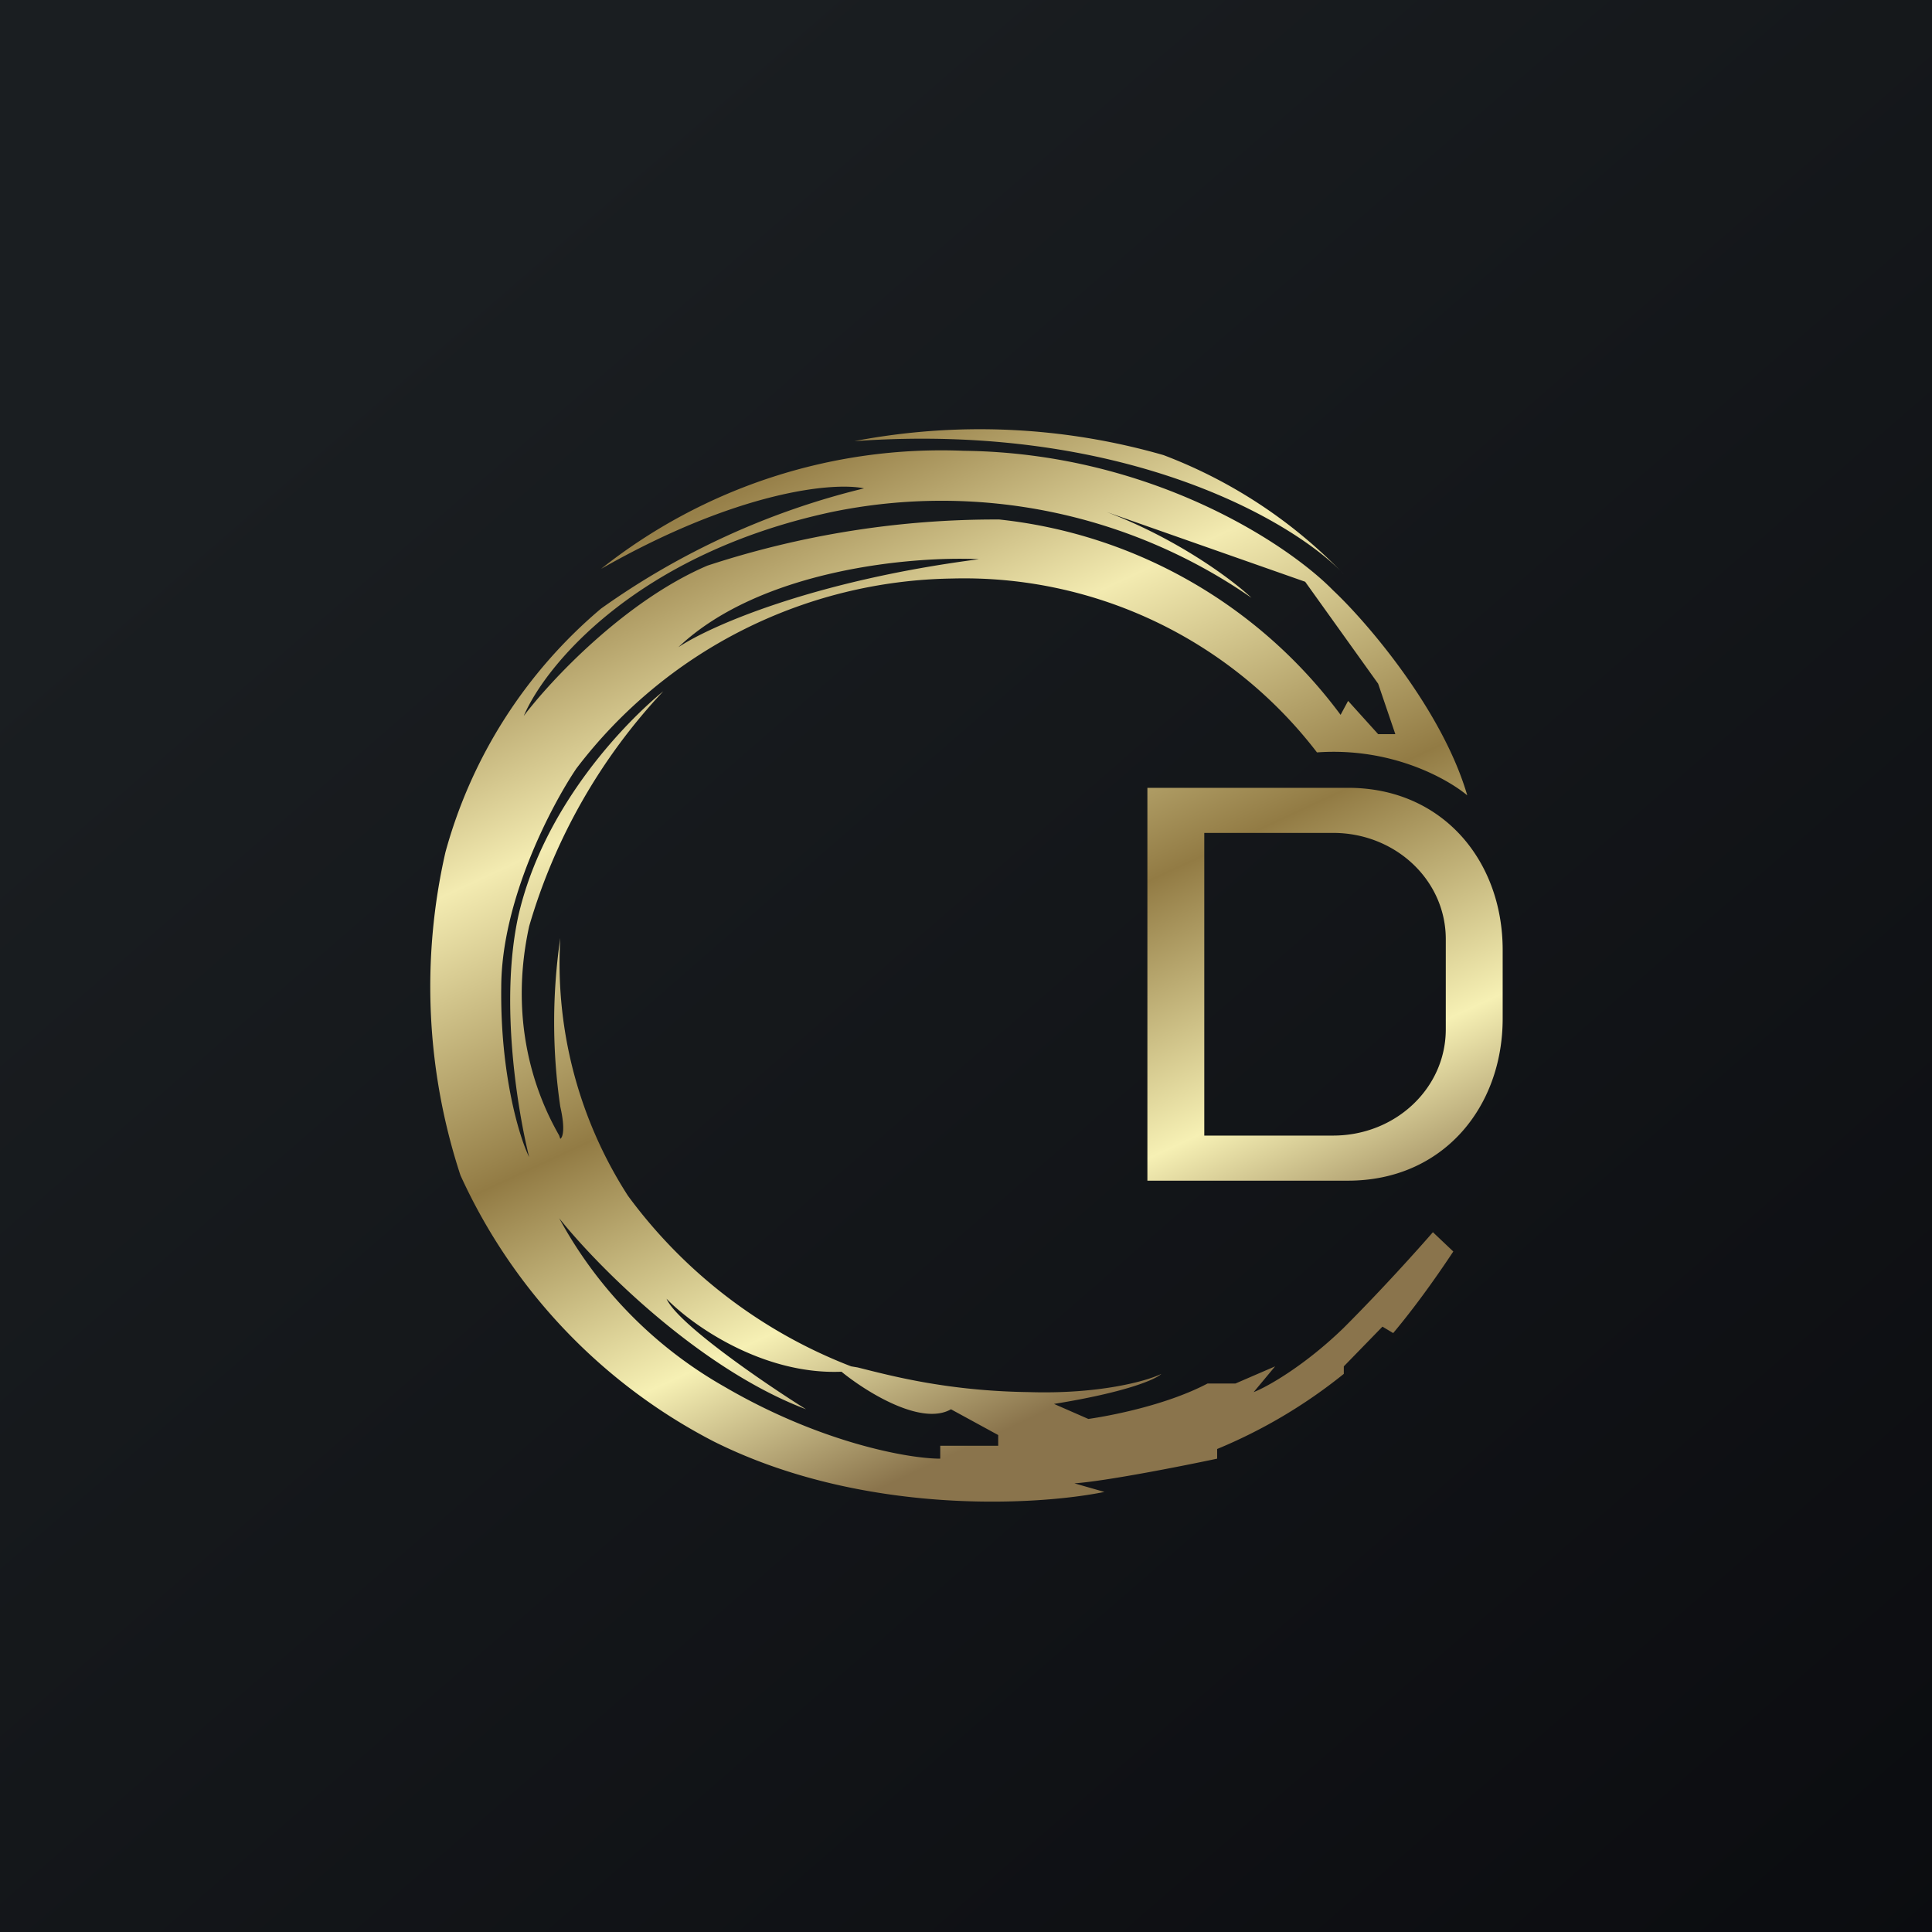
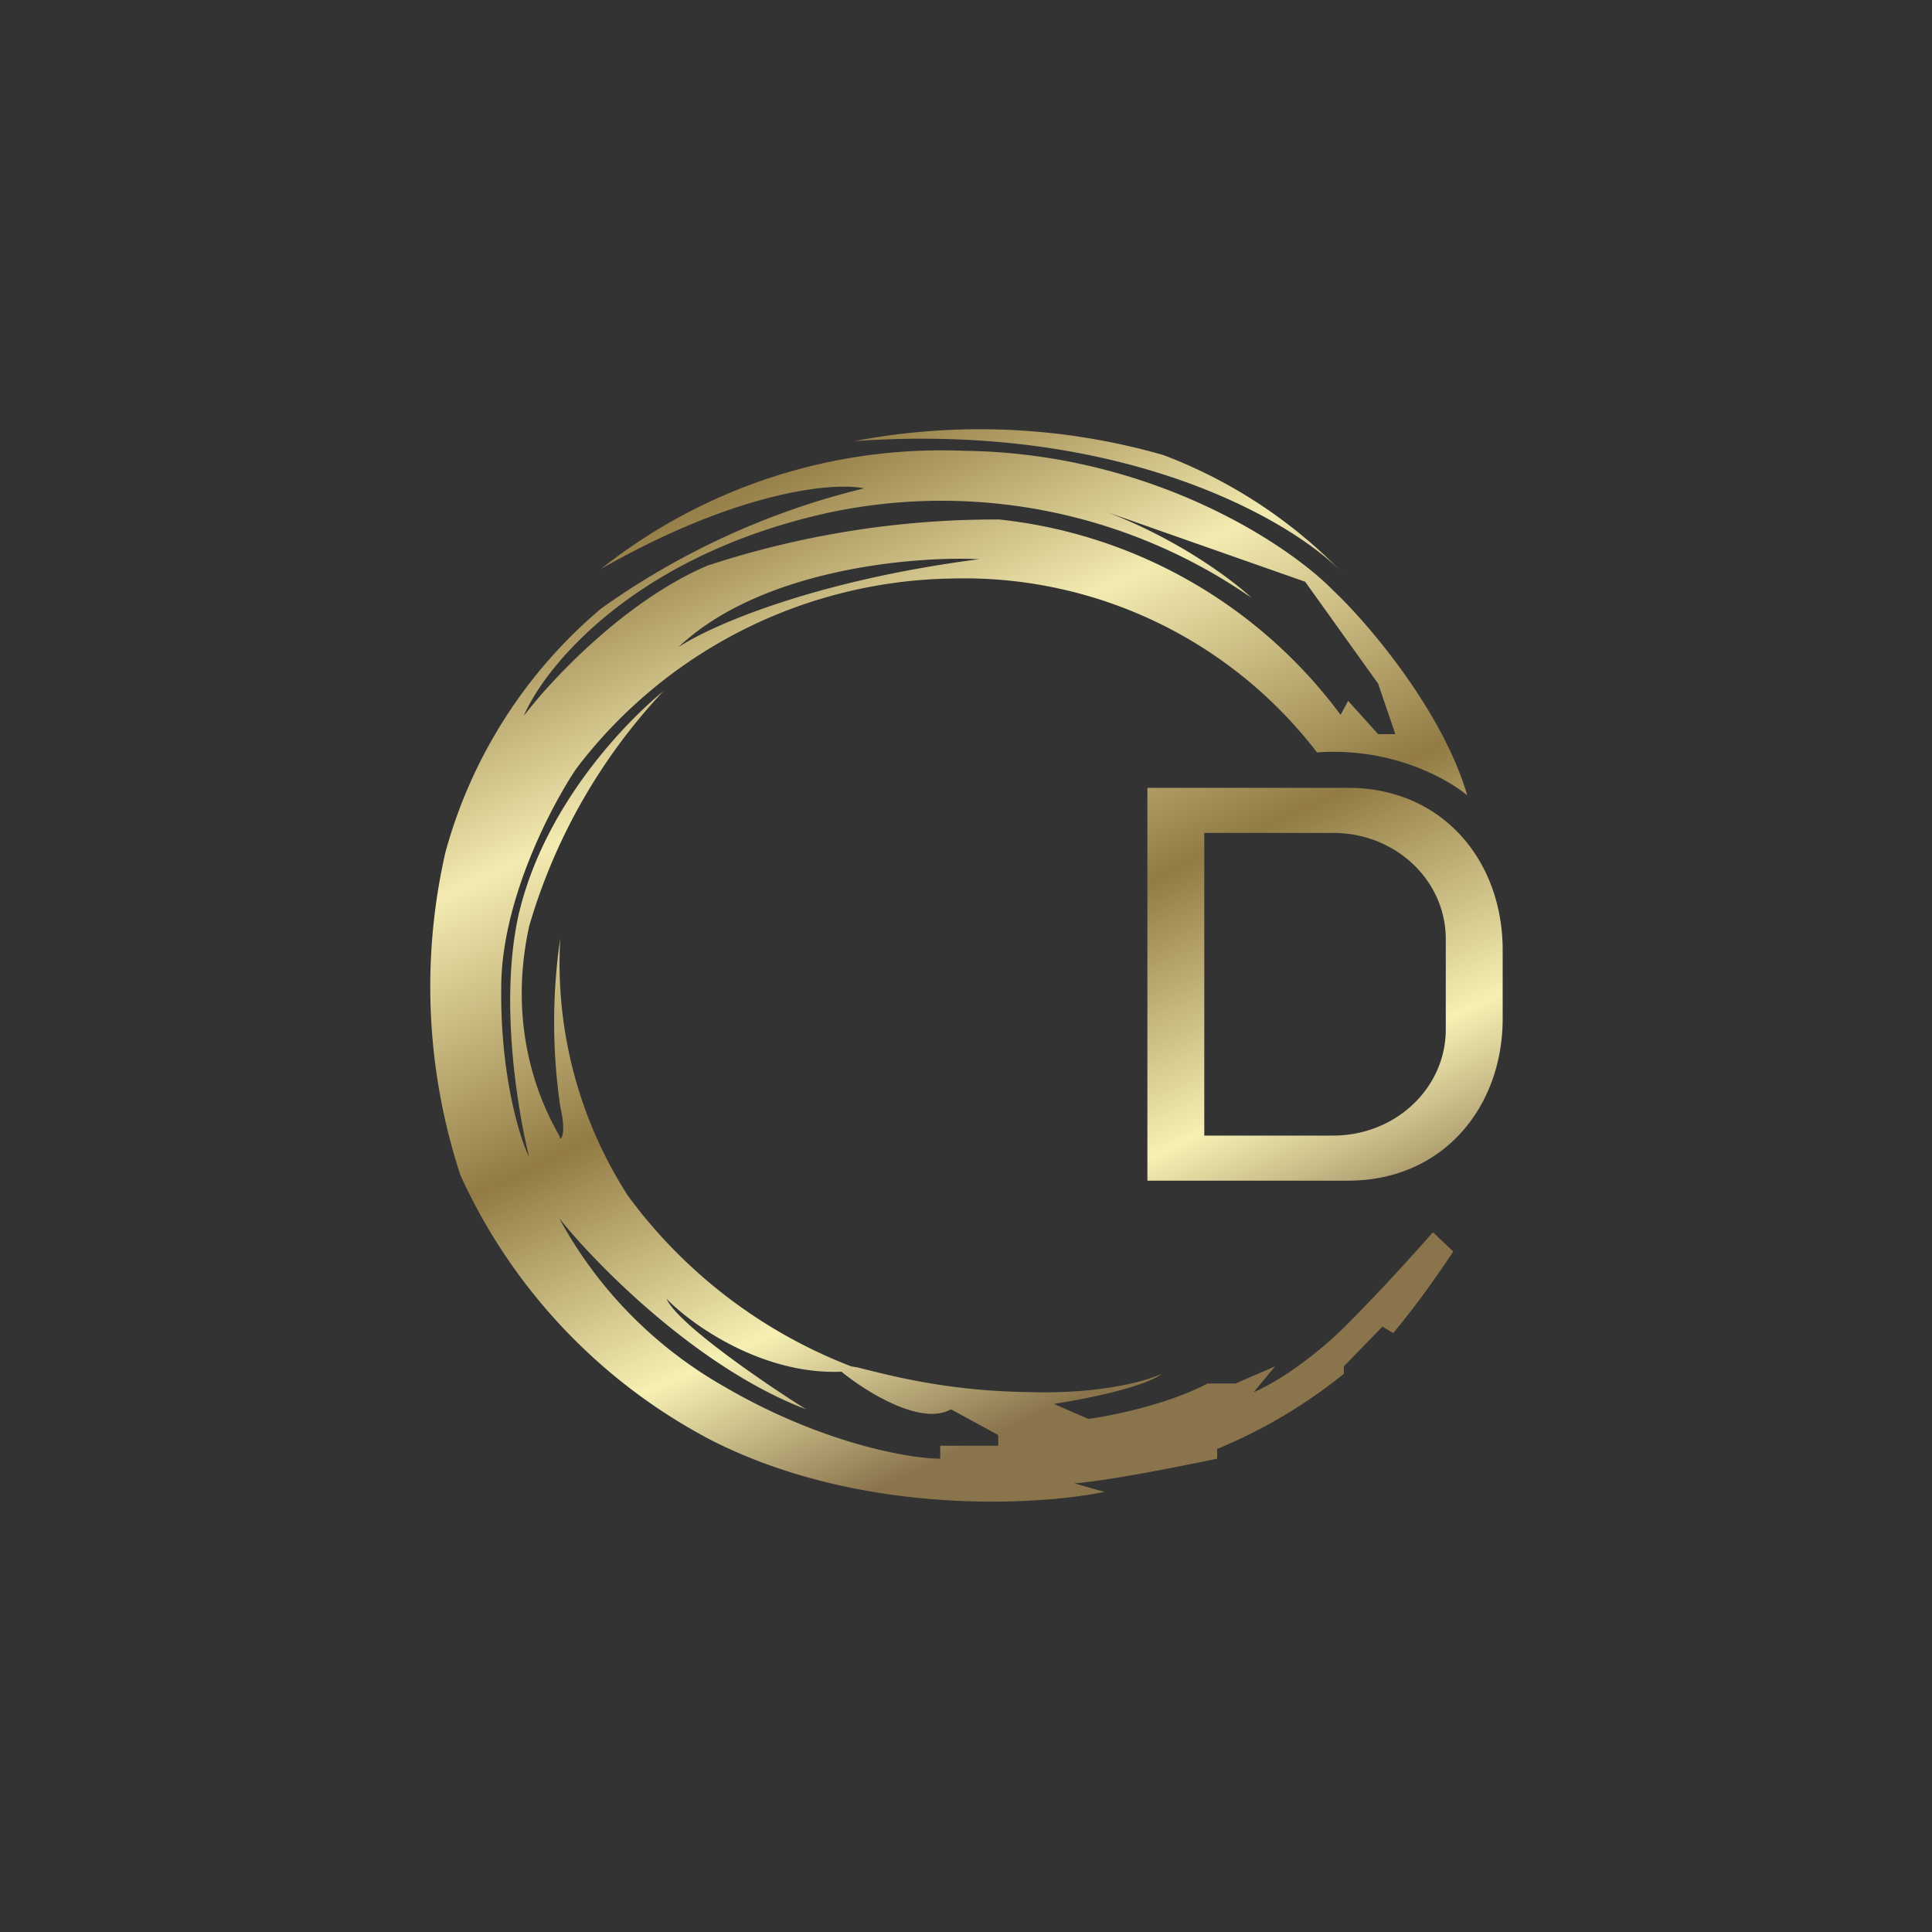
<svg xmlns="http://www.w3.org/2000/svg" width="18" height="18" viewBox="0 0 18 18">
  <rect x="0" y="0" width="18" height="18" fill="#333333" stroke="none" />
-   <path fill="url(#aw3mdper3)" d="M0 0h18v18H0z" />
  <path fill-rule="evenodd" d="M10.84 4.24a6.2 6.2 0 0 0-2.88-.13c2.52-.18 4.1.75 4.56 1.24a4.58 4.58 0 0 0-1.68-1.11ZM5.6 5.3a5.1 5.1 0 0 1 3.38-1.1c1.74.02 3.02.87 3.44 1.3.32.3 1.02 1.12 1.25 1.91-.18-.15-.7-.45-1.4-.4a4.14 4.14 0 0 0-3.4-1.62 4.48 4.48 0 0 0-3.5 1.77c-.23.34-.7 1.23-.7 2.04-.01.81.17 1.4.26 1.58-.1-.4-.28-1.43-.1-2.25.24-1.04 1.02-1.82 1.35-2.09a5.4 5.4 0 0 0-1.25 2.19c-.23 1.05.18 1.77.28 1.95l.01.03c.02-.01.05-.08 0-.3a5.42 5.42 0 0 1 0-1.57 4 4 0 0 0 .63 2.4 4.66 4.66 0 0 0 2.08 1.59l.06.01c.32.08.84.22 1.6.23.64.02 1.09-.1 1.23-.17-.05.05-.32.17-1 .28l.32.14c.21-.03.73-.13 1.11-.33h.26l.37-.16-.2.24c.13-.05.48-.25.84-.6.36-.36.7-.74.83-.89l.19.18c-.08.12-.3.45-.56.76l-.1-.06-.36.37v.07a4.8 4.8 0 0 1-1.18.7v.09c-.33.07-1.04.21-1.33.23l.28.08c-.64.13-2.26.22-3.64-.47a5.23 5.23 0 0 1-2.36-2.48 5.63 5.63 0 0 1-.14-3.01 4.53 4.53 0 0 1 1.45-2.27 7.1 7.1 0 0 1 2.45-1.12c-.28-.06-1.17.02-2.45.75Zm7.26 1.54H13l-.16-.47-.68-.95-1.85-.65c.66.25 1.17.63 1.35.8a5.06 5.06 0 0 0-3.91-.8c-1.82.39-2.67 1.43-2.87 1.9.25-.33.94-1.07 1.71-1.4a8.6 8.6 0 0 1 2.72-.43 4.56 4.56 0 0 1 3.18 1.82l.07-.13.28.31ZM9.12 5.21c-.61-.03-2.03.09-2.8.82.3-.2 1.26-.62 2.8-.82Zm-.26 7.92.44.24v.1h-.54v.12c-.3 0-1.12-.15-2.01-.67a3.99 3.99 0 0 1-1.54-1.57c.35.44 1.3 1.4 2.3 1.78-.4-.25-1.2-.8-1.3-1.03.23.24.89.71 1.63.68.22.18.74.51 1.02.35Zm1.83-5.79h1.87c.88 0 1.44.68 1.44 1.51v.64c0 .83-.56 1.51-1.44 1.51h-1.87V7.34Zm.53.42h1.2c.58 0 1.05.44 1.05.99v.84c0 .55-.47.99-1.05.99h-1.2V7.76Z" fill="url(#bw3mdper3)" />
  <defs>
    <linearGradient id="aw3mdper3" x1="3.35" y1="3.12" x2="21.9" y2="24.43" gradientUnits="userSpaceOnUse">
      <stop stop-color="#1A1E21" />
      <stop offset="1" stop-color="#06060A" />
    </linearGradient>
    <linearGradient id="bw3mdper3" x1="6.08" y1="4.97" x2="10.38" y2="14.2" gradientUnits="userSpaceOnUse">
      <stop stop-color="#978049" />
      <stop offset=".22" stop-color="#F3EBB1" />
      <stop offset=".48" stop-color="#927B44" />
      <stop offset=".71" stop-color="#F6F0B4" />
      <stop offset=".88" stop-color="#8A744C" />
    </linearGradient>
  </defs>
</svg>